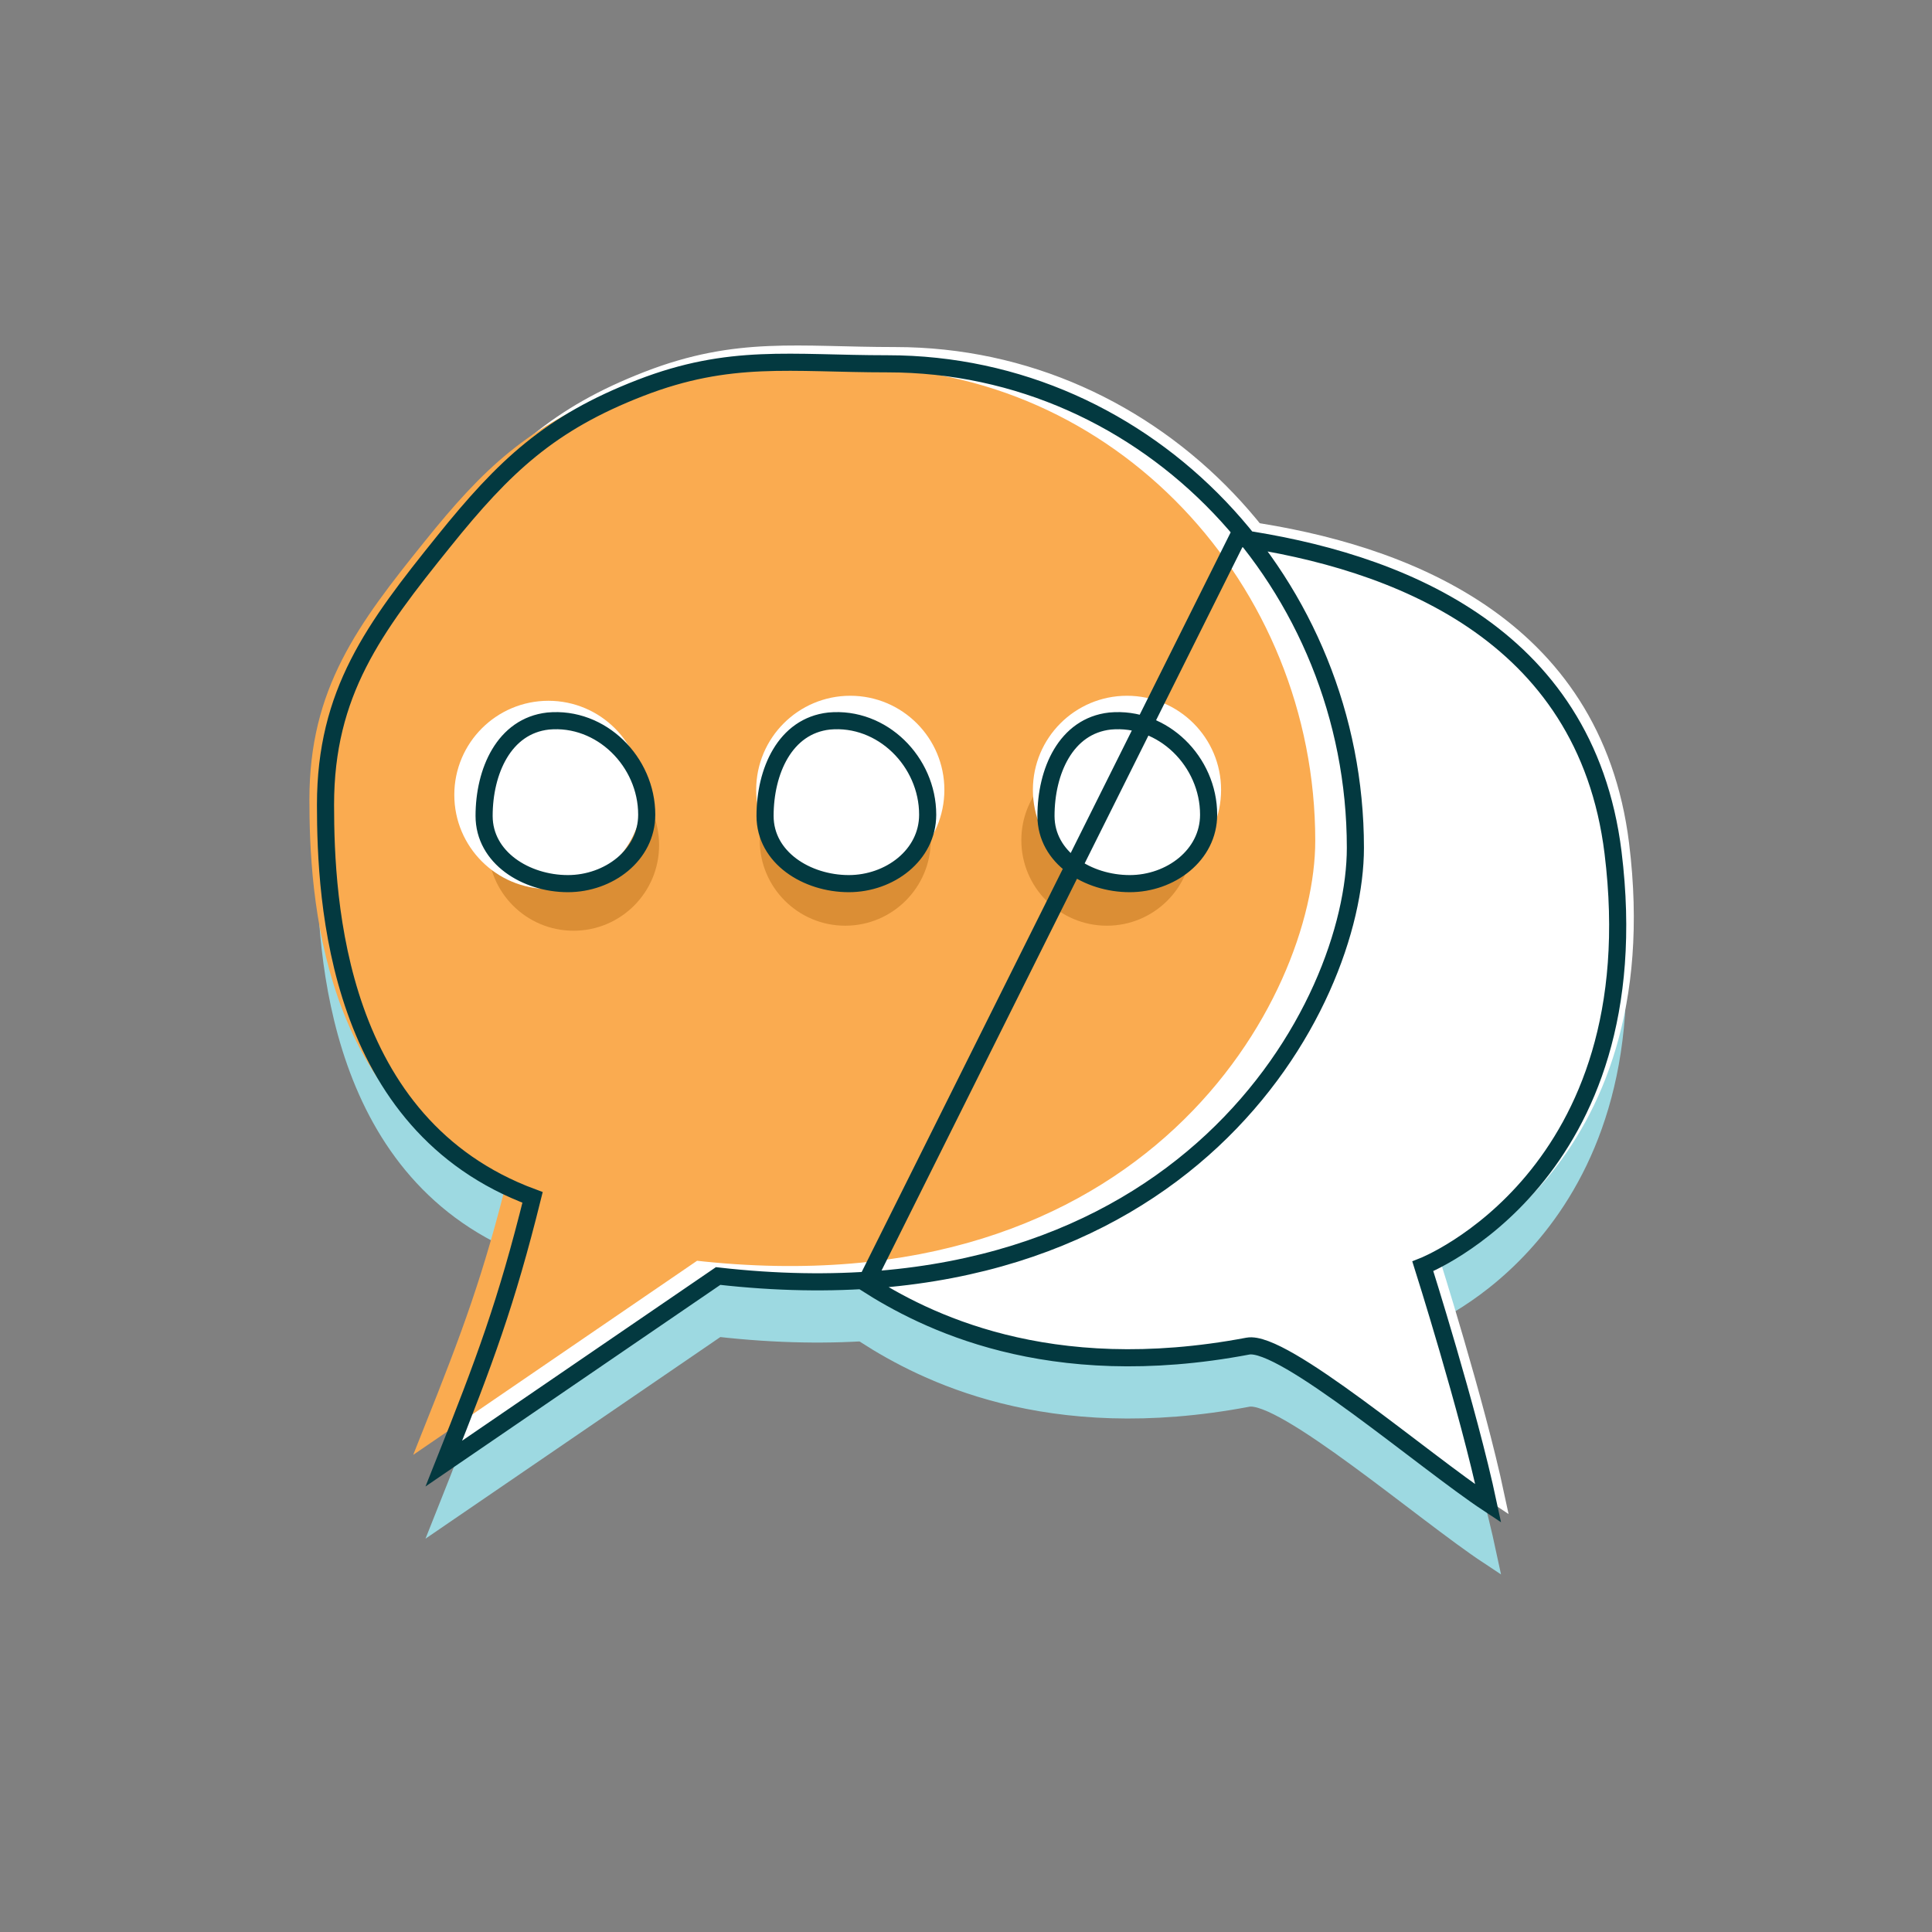
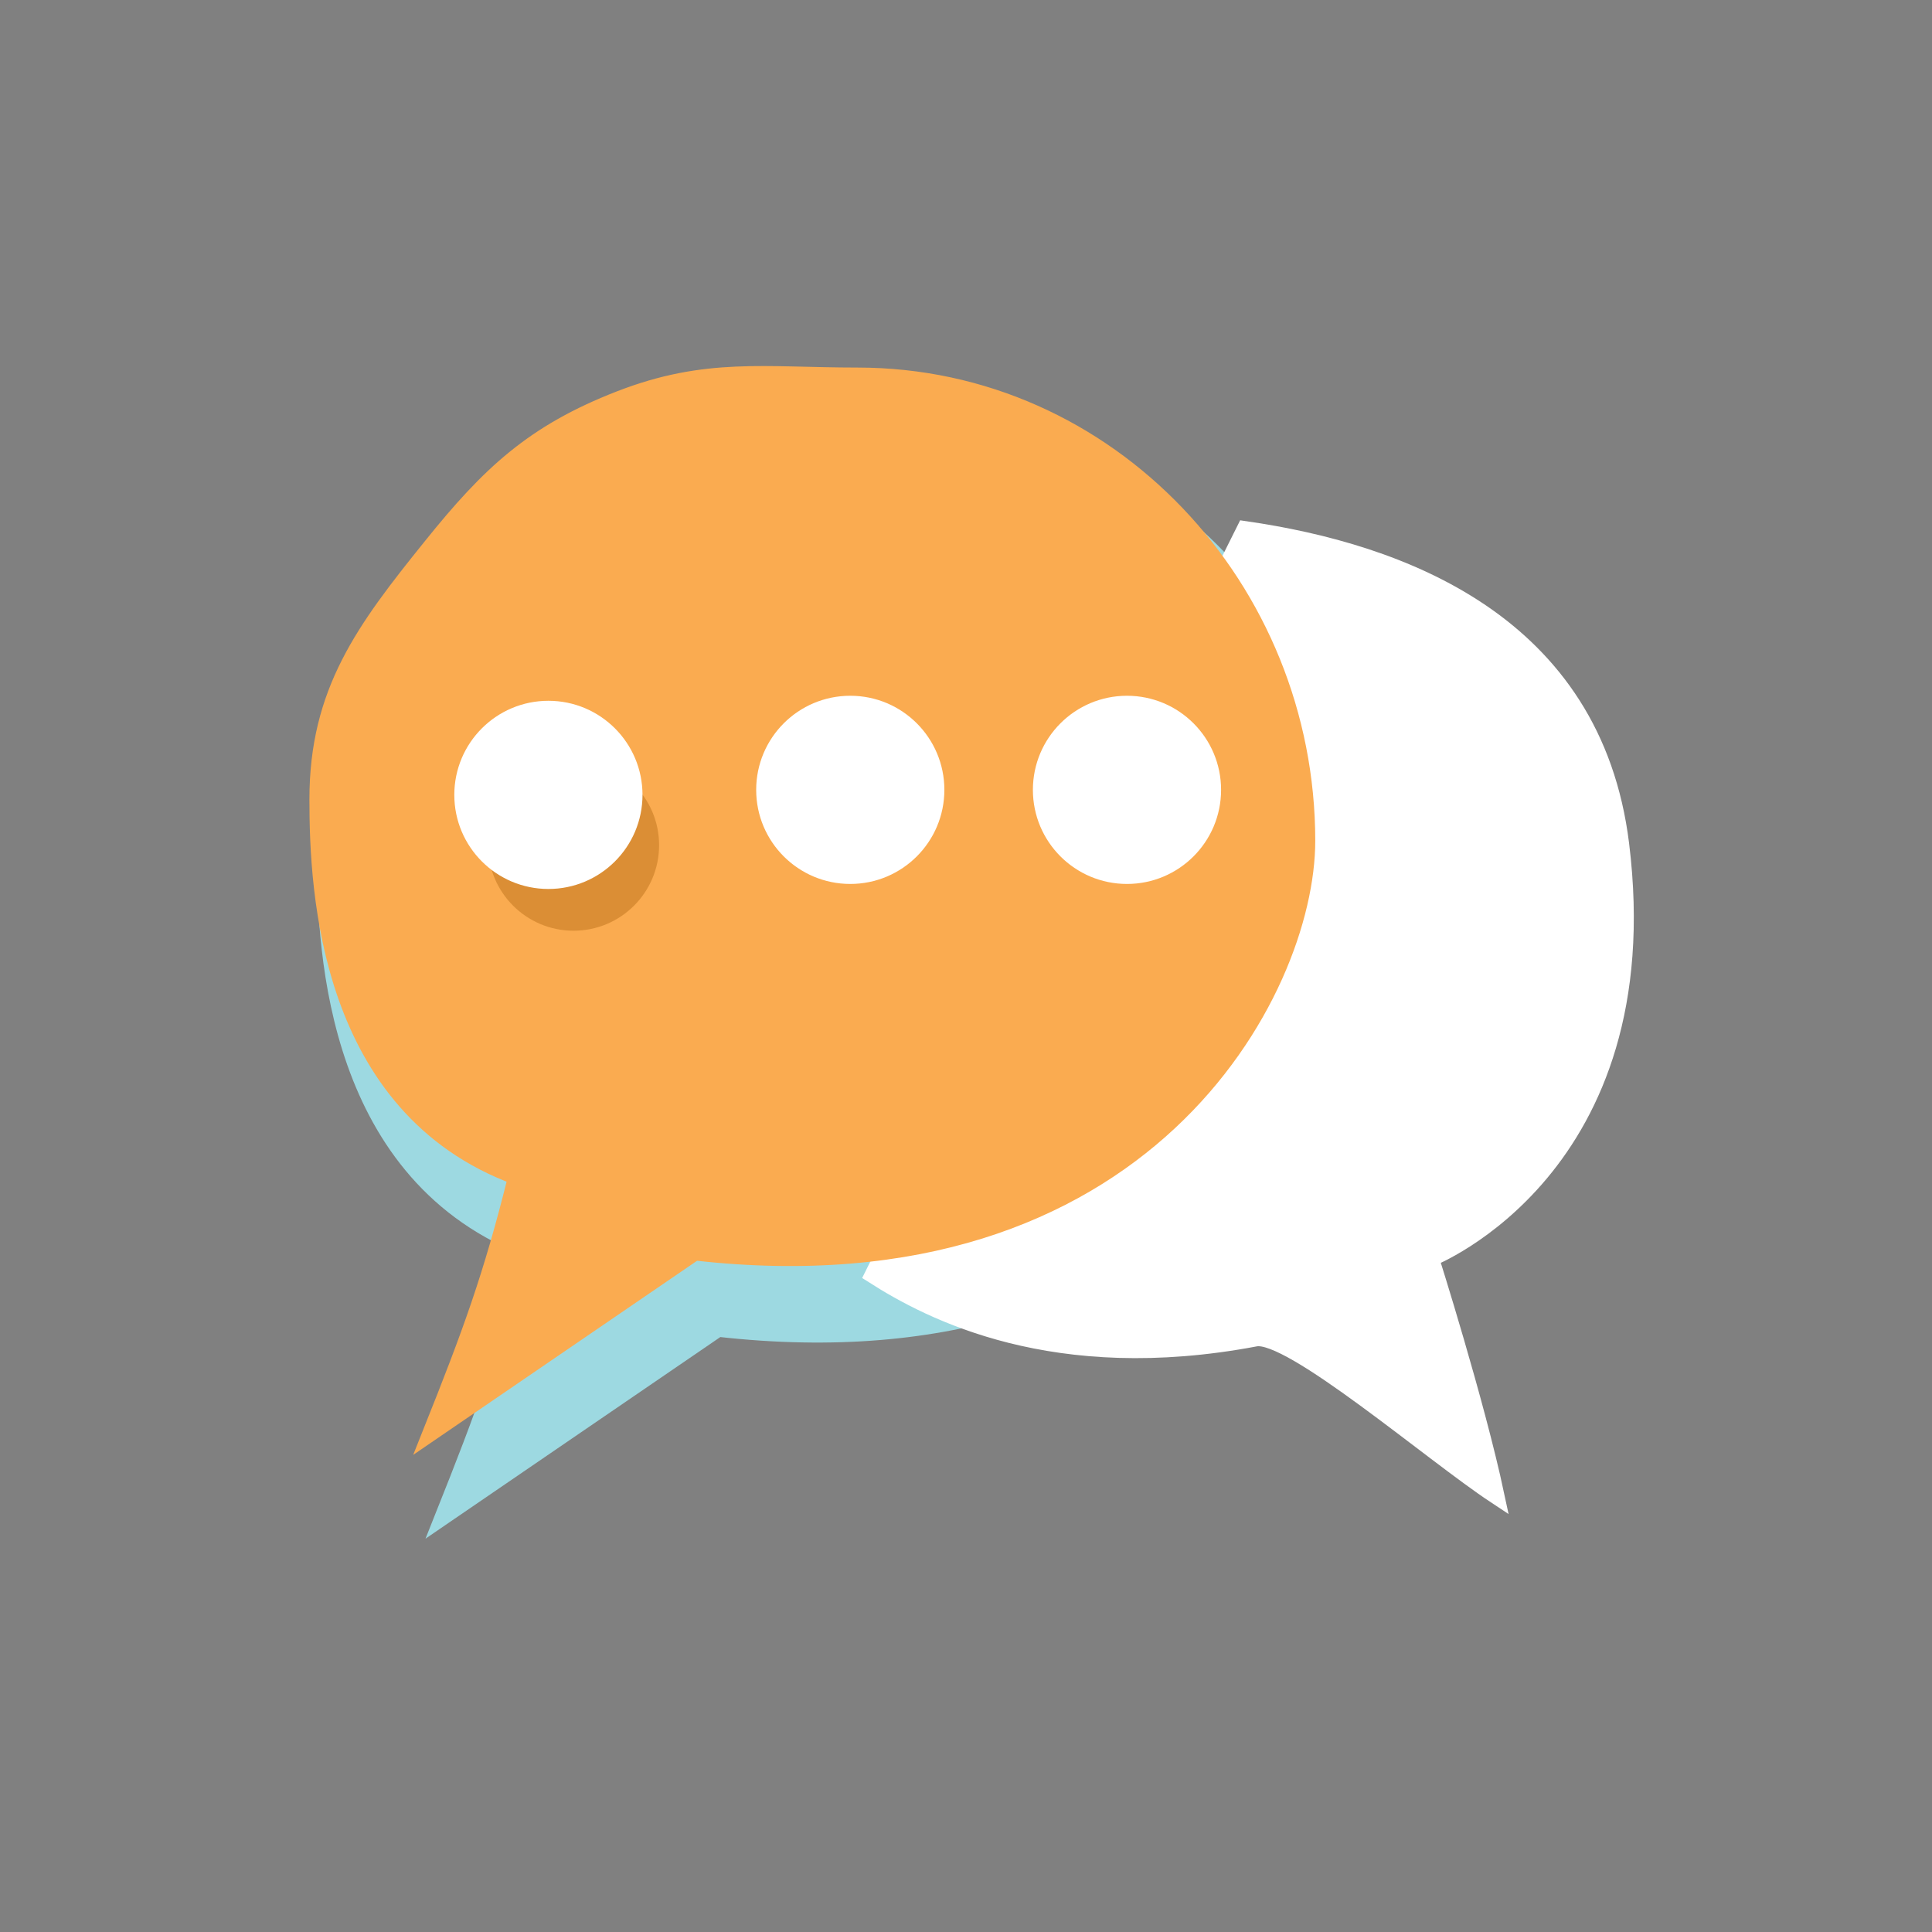
<svg xmlns="http://www.w3.org/2000/svg" width="128px" height="128px" viewBox="0 0 128 128" version="1.1">
  <rect x="0" y="0" width="128" height="128" fill="#808080" stroke="none" />
  <title>Artboard</title>
  <desc>Created with Sketch.</desc>
  <defs />
  <g id="Page-1" stroke="none" stroke-width="1" fill="none" fill-rule="evenodd">
    <g id="Artboard">
      <g id="Group" transform="translate(21, 23)">
        <g transform="translate(0, 4)" id="Shape" stroke="#9DD9E1" stroke-width="1.134" fill="#9DD9E1">
          <path d="M14.285,55.787 C1.279,50.976 0.566,36.19 0.566,29.777 C0.566,22.339 3.773,18.064 8.406,12.318 C12.414,7.33 15.443,4.48 21.41,2.164 C27.379,-0.152 31.387,0.56 37.801,0.56 C55.17,0.56 68.799,15.257 68.799,32.626 C68.799,43.003 57.576,64.515 26.577,60.997 L8.406,73.423 C11.123,66.609 12.548,62.779 14.285,55.787 L14.285,55.787 Z" />
-           <path d="M36.355,61.467 C40.197,63.922 48.361,68.16 61.674,65.641 C64,65.2 73.35,73.264 77.604,76.073 C76.28,69.854 73.267,60.354 73.267,60.354 C73.267,60.354 88.517,54.407 85.869,32.94 C84.058,18.263 71.306,13.584 60.988,12.091 L36.355,61.467 L36.355,61.467 Z" />
        </g>
        <g transform="translate(1, 0)" id="Shape" stroke="#FFFFFF" stroke-width="1.134" fill="#FFFFFF">
-           <path d="M13.785,55.787 C0.779,50.976 0.066,36.19 0.066,29.777 C0.066,22.339 3.273,18.064 7.906,12.318 C11.914,7.33 14.943,4.48 20.91,2.164 C26.879,-0.152 30.887,0.56 37.301,0.56 C54.67,0.56 68.299,15.257 68.299,32.626 C68.299,43.003 57.076,64.515 26.077,60.997 L7.906,73.423 C10.623,66.609 12.048,62.779 13.785,55.787 L13.785,55.787 Z" />
          <path d="M35.855,61.467 C39.697,63.922 47.861,68.16 61.174,65.641 C63.5,65.2 72.85,73.264 77.104,76.073 C75.78,69.854 72.767,60.354 72.767,60.354 C72.767,60.354 88.017,54.407 85.369,32.94 C83.558,18.263 70.806,13.584 60.488,12.091 L35.855,61.467 L35.855,61.467 Z" />
        </g>
        <path d="M13.236,54.942 C0.75,50.324 0.066,36.126 0.066,29.966 C0.066,22.829 3.145,18.722 7.592,13.208 C11.439,8.417 14.348,5.683 20.077,3.458 C25.806,1.233 29.654,1.919 35.812,1.919 C52.487,1.919 65.572,16.03 65.572,32.704 C65.572,42.667 54.796,63.318 25.036,59.943 L7.592,71.87 C10.202,65.332 11.569,61.653 13.236,54.942 L13.236,54.942 Z" id="Shape" stroke="#FAAB50" stroke-width="1.134" fill="#FAAB50" />
        <circle id="Oval" fill="#DB8E35" cx="17" cy="32.996" r="5.667" />
-         <circle id="Oval" fill="#DB8E35" cx="35" cy="32.663" r="5.667" />
-         <circle id="Oval" fill="#DB8E35" cx="52.333" cy="32.663" r="5.667" />
        <circle id="Oval" stroke="#FFFFFF" stroke-width="1.134" fill="#FFFFFF" cx="15.333" cy="29.663" r="5.667" />
        <circle id="Oval" stroke="#FFFFFF" stroke-width="1.134" fill="#FFFFFF" cx="35.333" cy="29.33" r="5.667" />
        <circle id="Oval" stroke="#FFFFFF" stroke-width="1.134" fill="#FFFFFF" cx="53.666" cy="29.33" r="5.667" />
-         <path d="M14.284,56.33 C1.279,51.519 0.566,36.733 0.566,30.32 C0.566,22.882 3.773,18.607 8.405,12.861 C12.414,7.873 15.442,5.023 21.41,2.707 C27.379,0.391 31.387,1.103 37.801,1.103 C55.17,1.103 68.798,15.8 68.798,33.169 C68.798,43.546 57.575,65.058 26.577,61.54 L8.405,73.966 C11.122,67.152 12.548,63.322 14.284,56.33 L14.284,56.33 Z M36.355,62.01 C40.197,64.465 48.36,68.703 61.673,66.184 C63.999,65.743 73.349,73.807 77.603,76.616 C76.279,70.397 73.266,60.897 73.266,60.897 C73.266,60.897 88.516,54.95 85.868,33.483 C84.058,18.807 71.305,14.127 60.987,12.634 L36.355,62.01 Z M29.687,31.055 C29.687,28.116 30.993,25.096 33.932,24.77 C37.442,24.443 40.461,27.463 40.461,30.973 C40.461,33.666 37.932,35.543 35.237,35.543 C32.462,35.543 29.687,33.83 29.687,31.055 L29.687,31.055 Z M48.299,31.055 C48.299,28.116 49.606,25.096 52.544,24.77 C56.054,24.443 59.074,27.463 59.074,30.973 C59.074,33.666 56.544,35.543 53.85,35.543 C51.075,35.543 48.299,33.83 48.299,31.055 L48.299,31.055 Z M11.073,31.055 C11.073,28.116 12.38,25.096 15.318,24.77 C18.828,24.443 21.847,27.463 21.847,30.973 C21.847,33.666 19.318,35.543 16.624,35.543 C13.85,35.543 11.073,33.83 11.073,31.055 L11.073,31.055 Z" id="Shape" stroke="#033940" stroke-width="1.134" />
      </g>
    </g>
  </g>
</svg>